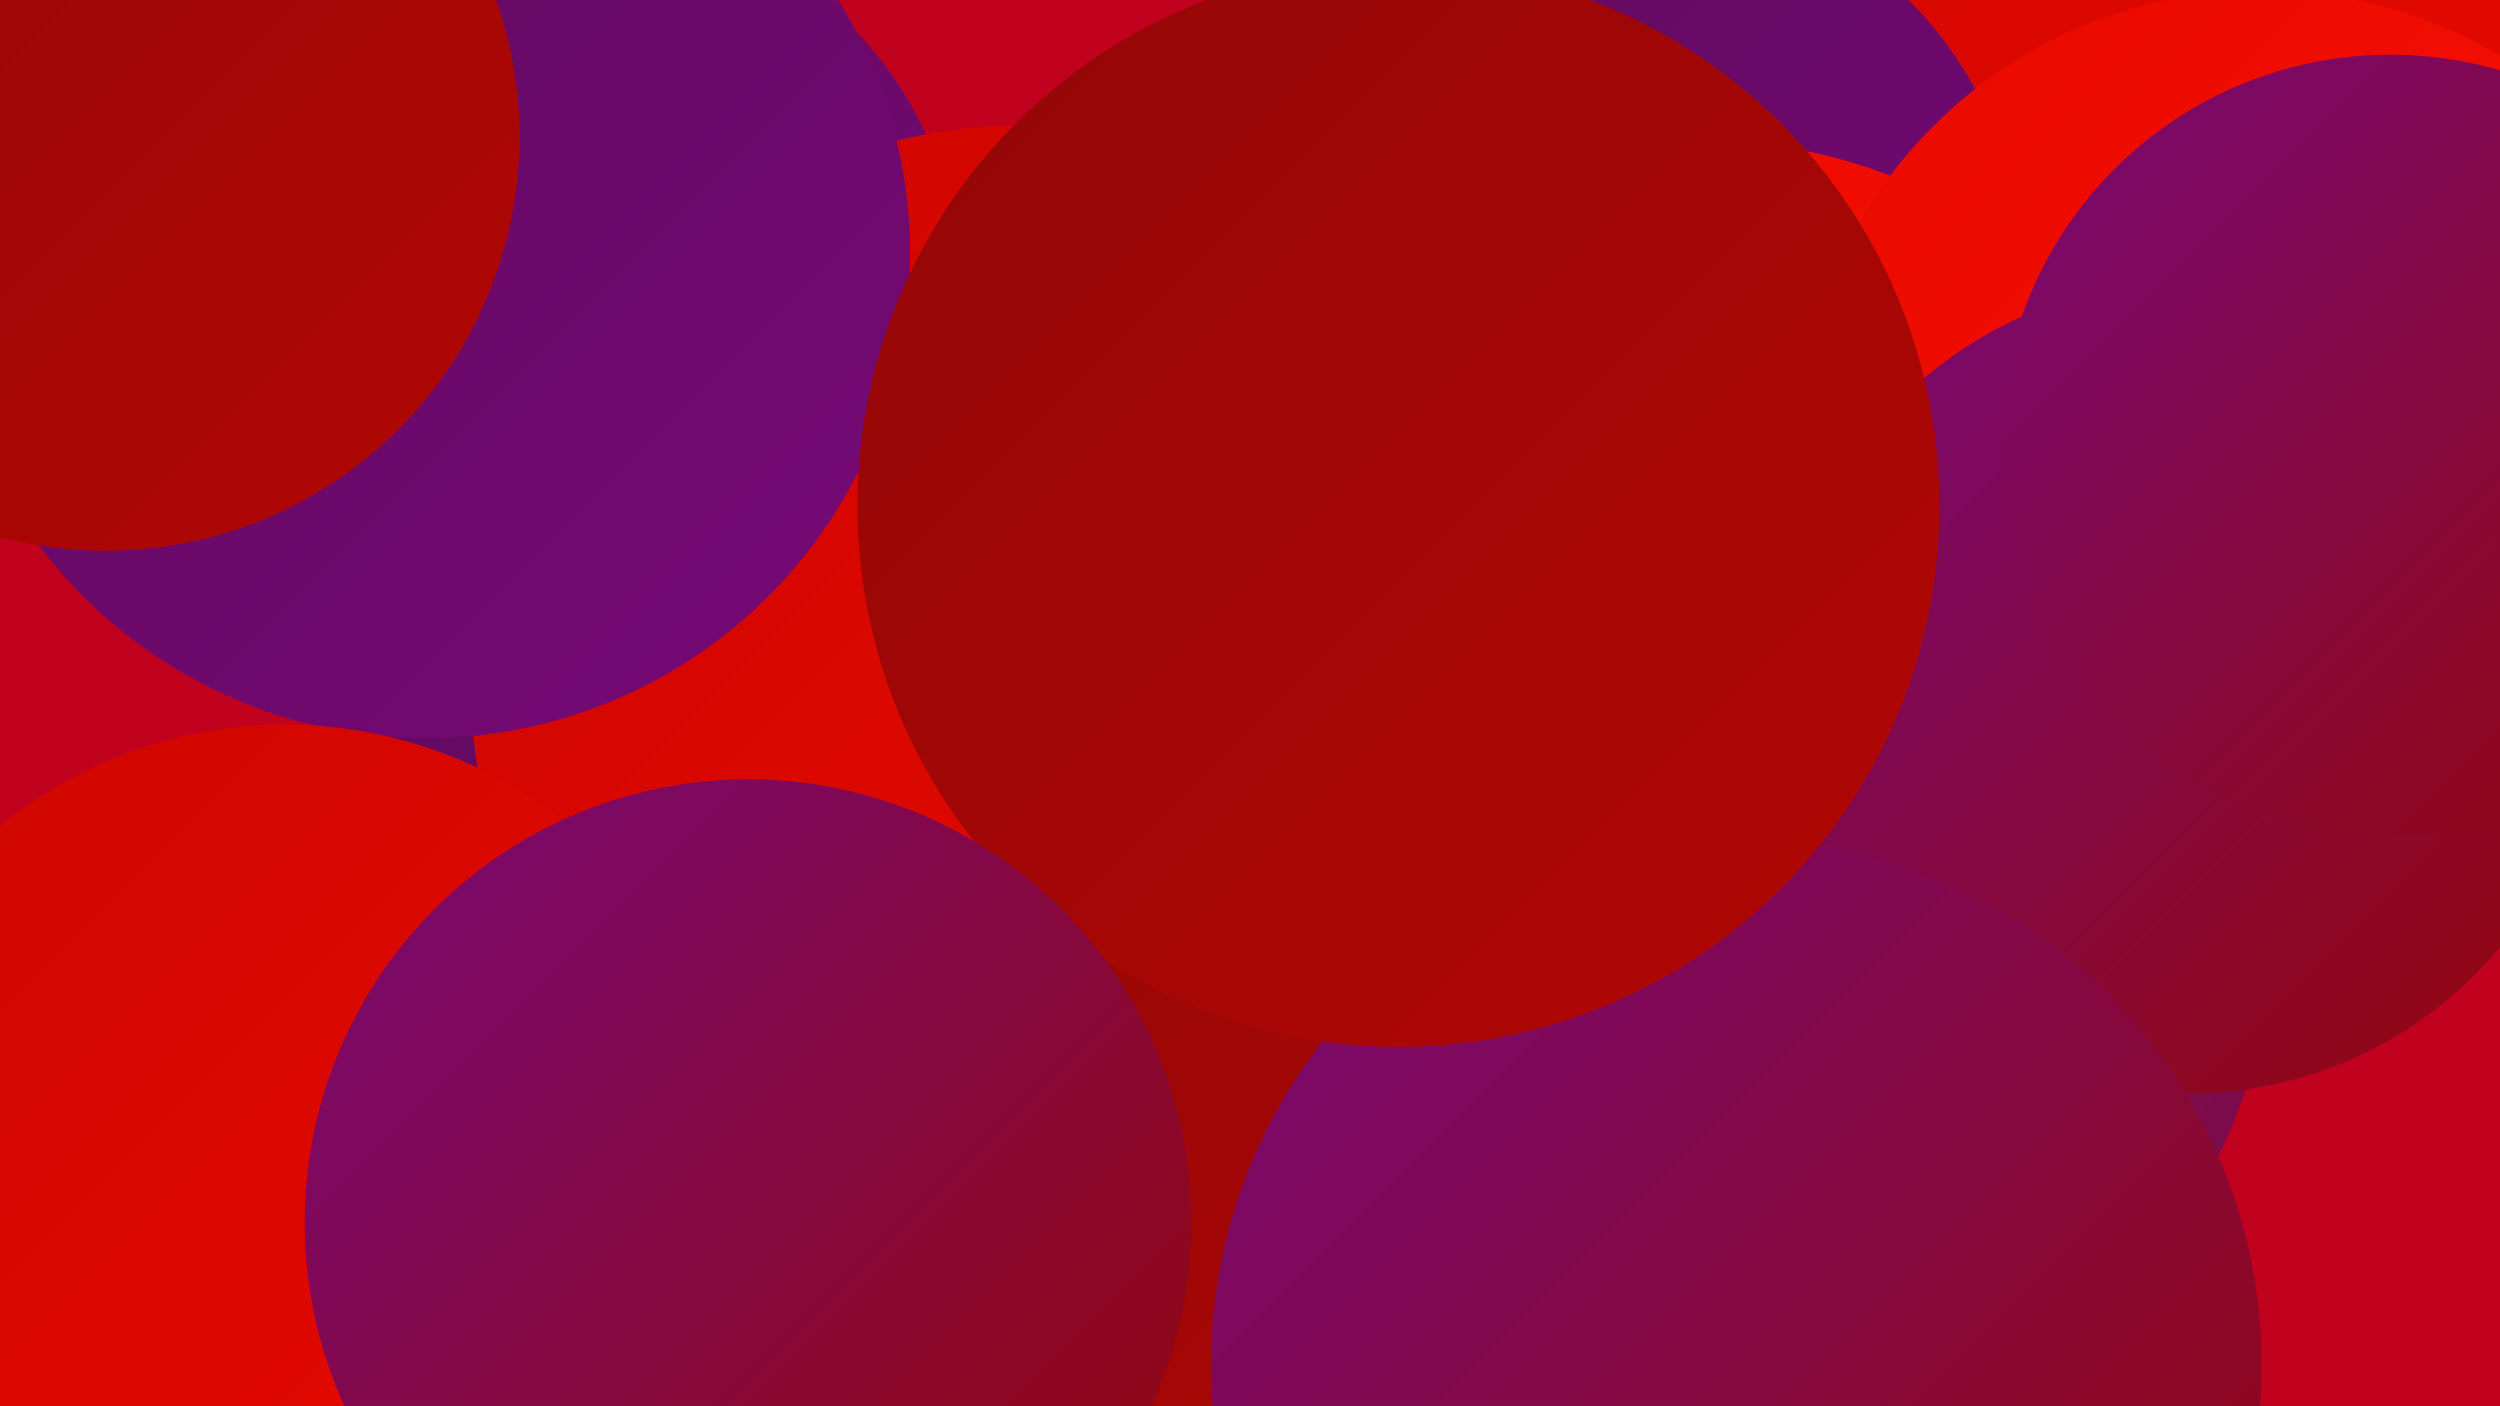
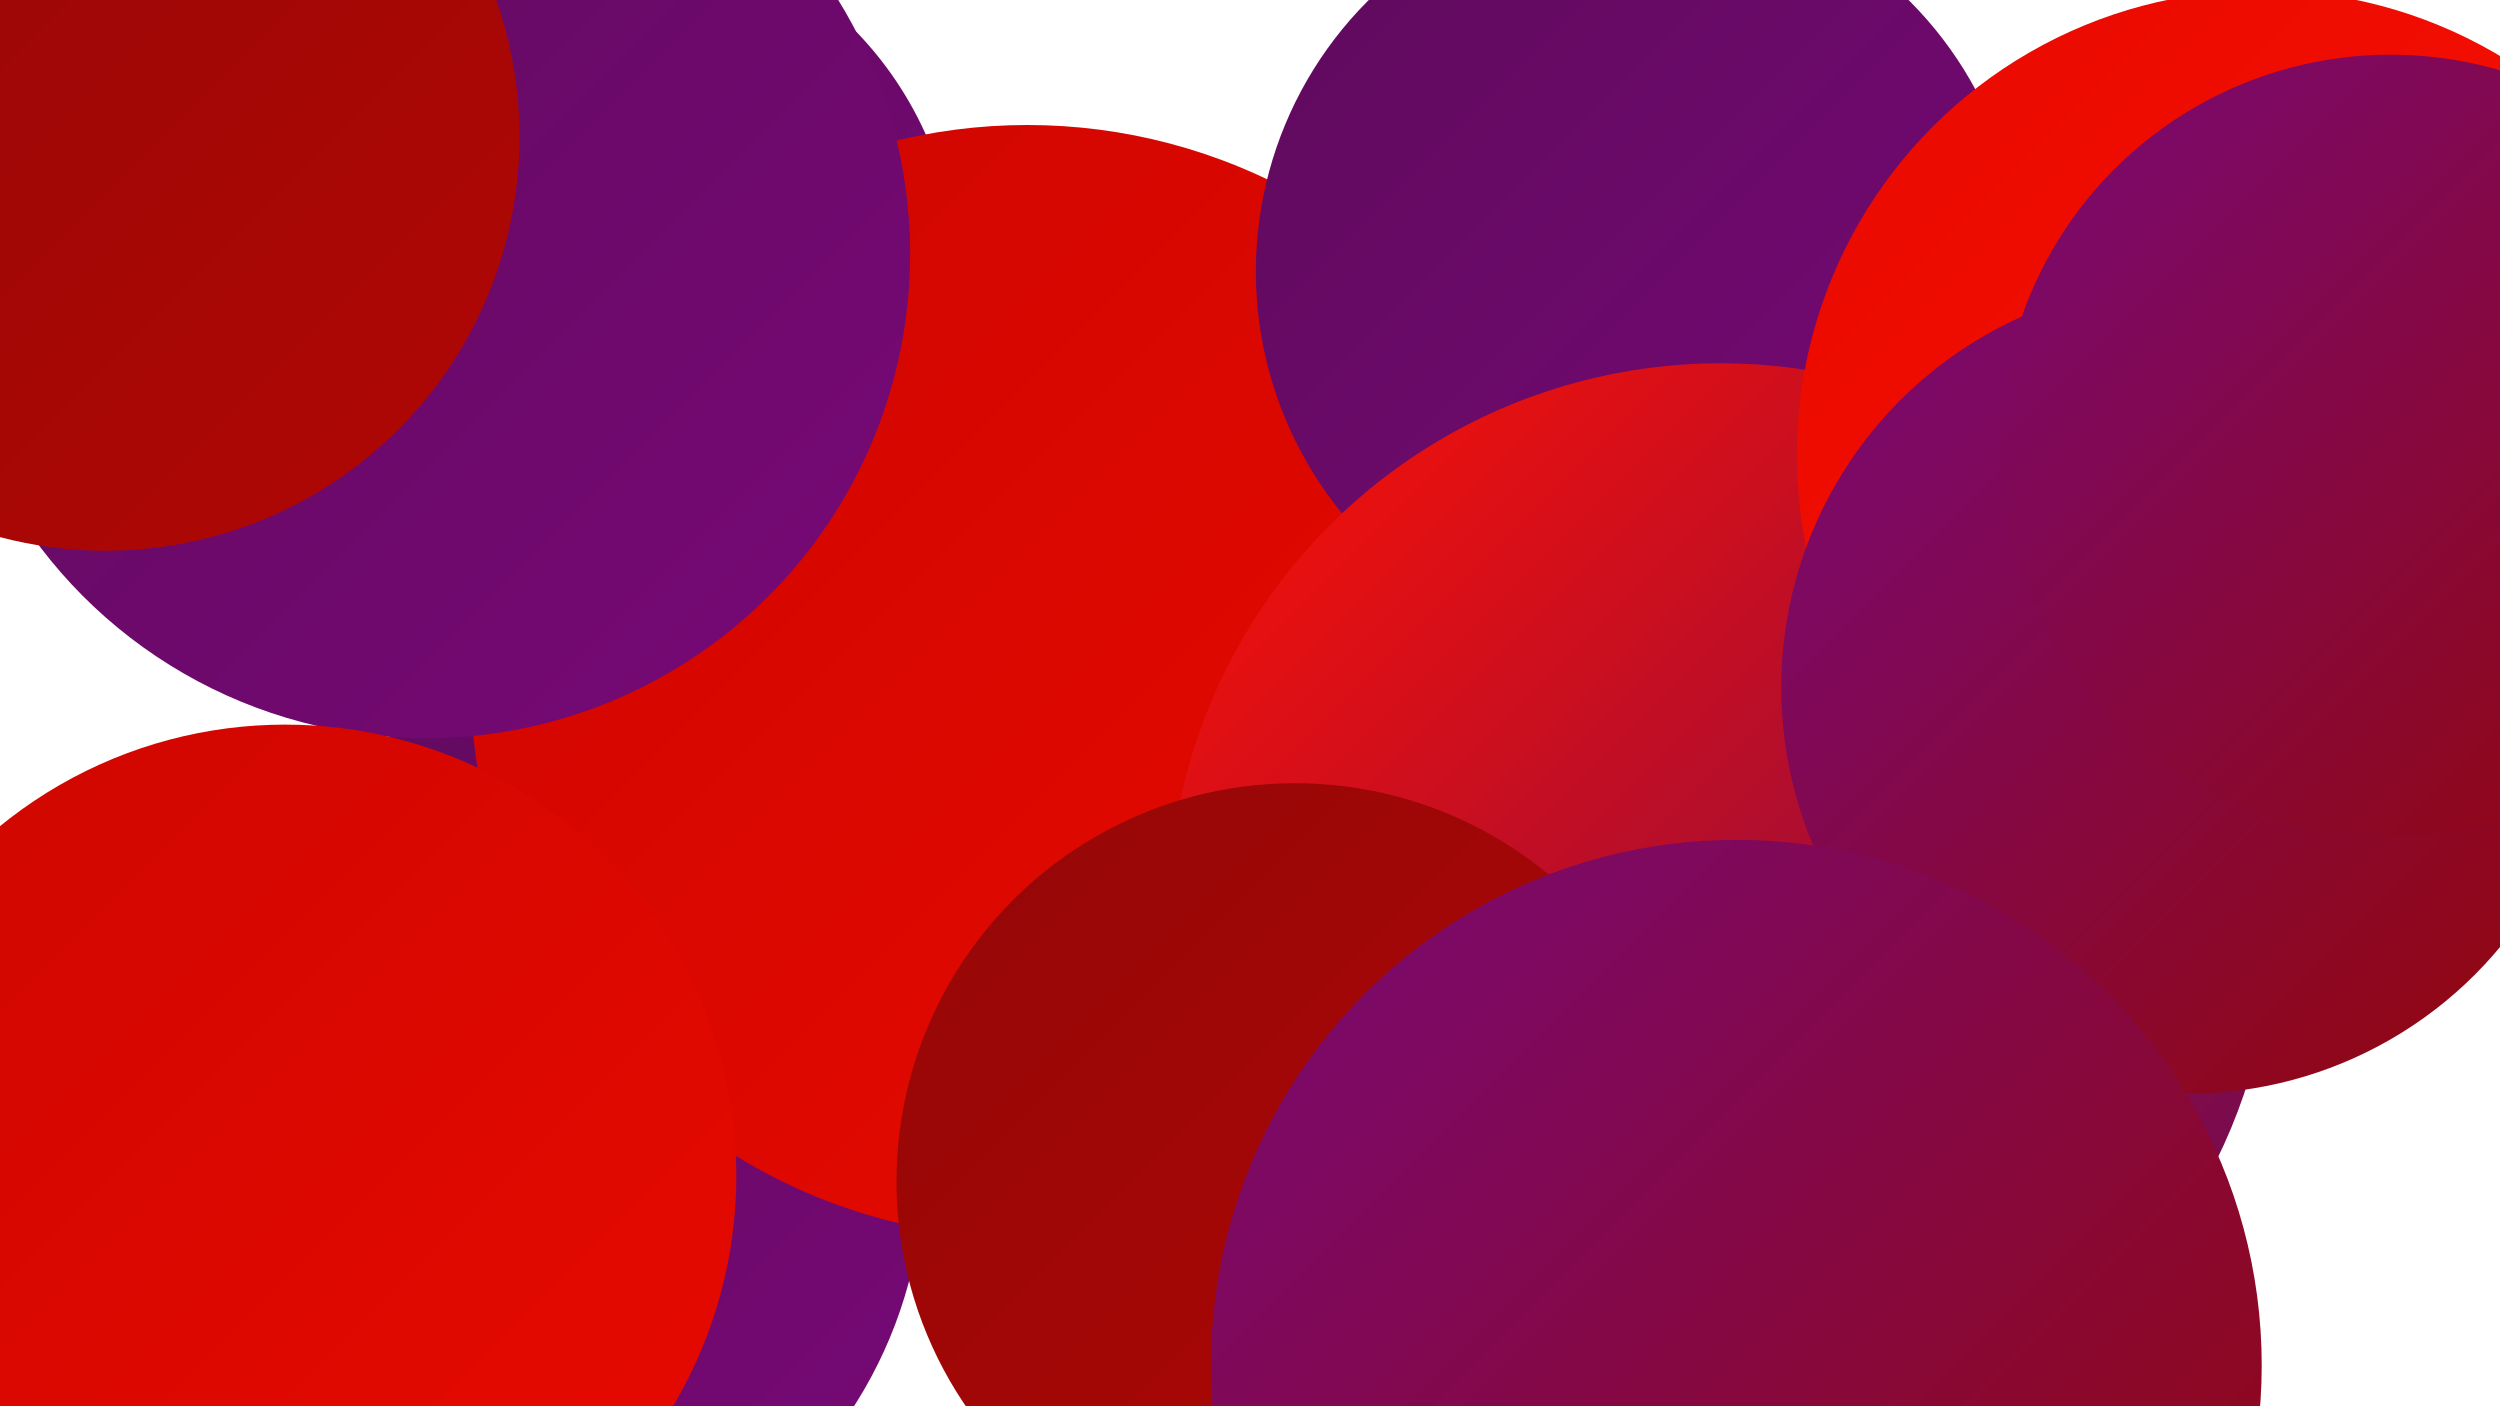
<svg xmlns="http://www.w3.org/2000/svg" width="1280" height="720">
  <defs>
    <linearGradient id="grad0" x1="0%" y1="0%" x2="100%" y2="100%">
      <stop offset="0%" style="stop-color:#5e0a5c;stop-opacity:1" />
      <stop offset="100%" style="stop-color:#780977;stop-opacity:1" />
    </linearGradient>
    <linearGradient id="grad1" x1="0%" y1="0%" x2="100%" y2="100%">
      <stop offset="0%" style="stop-color:#780977;stop-opacity:1" />
      <stop offset="100%" style="stop-color:#940707;stop-opacity:1" />
    </linearGradient>
    <linearGradient id="grad2" x1="0%" y1="0%" x2="100%" y2="100%">
      <stop offset="0%" style="stop-color:#940707;stop-opacity:1" />
      <stop offset="100%" style="stop-color:#b10704;stop-opacity:1" />
    </linearGradient>
    <linearGradient id="grad3" x1="0%" y1="0%" x2="100%" y2="100%">
      <stop offset="0%" style="stop-color:#b10704;stop-opacity:1" />
      <stop offset="100%" style="stop-color:#ce0600;stop-opacity:1" />
    </linearGradient>
    <linearGradient id="grad4" x1="0%" y1="0%" x2="100%" y2="100%">
      <stop offset="0%" style="stop-color:#ce0600;stop-opacity:1" />
      <stop offset="100%" style="stop-color:#e80a00;stop-opacity:1" />
    </linearGradient>
    <linearGradient id="grad5" x1="0%" y1="0%" x2="100%" y2="100%">
      <stop offset="0%" style="stop-color:#e80a00;stop-opacity:1" />
      <stop offset="100%" style="stop-color:#ff1102;stop-opacity:1" />
    </linearGradient>
    <linearGradient id="grad6" x1="0%" y1="0%" x2="100%" y2="100%">
      <stop offset="0%" style="stop-color:#ff1102;stop-opacity:1" />
      <stop offset="100%" style="stop-color:#5e0a5c;stop-opacity:1" />
    </linearGradient>
  </defs>
-   <rect width="1280" height="720" fill="#c0021e" />
  <circle cx="306" cy="144" r="184" fill="url(#grad0)" />
  <circle cx="247" cy="598" r="226" fill="url(#grad0)" />
  <circle cx="906" cy="573" r="208" fill="url(#grad1)" />
  <circle cx="570" cy="396" r="229" fill="url(#grad1)" />
  <circle cx="526" cy="349" r="285" fill="url(#grad4)" />
-   <circle cx="1068" cy="2" r="280" fill="url(#grad4)" />
  <circle cx="883" cy="641" r="248" fill="url(#grad5)" />
  <circle cx="839" cy="139" r="196" fill="url(#grad0)" />
-   <circle cx="872" cy="337" r="265" fill="url(#grad5)" />
  <circle cx="881" cy="469" r="283" fill="url(#grad6)" />
  <circle cx="663" cy="605" r="204" fill="url(#grad2)" />
  <circle cx="1158" cy="233" r="238" fill="url(#grad5)" />
  <circle cx="1120" cy="352" r="208" fill="url(#grad1)" />
  <circle cx="889" cy="699" r="269" fill="url(#grad1)" />
  <circle cx="218" cy="130" r="248" fill="url(#grad0)" />
  <circle cx="54" cy="70" r="212" fill="url(#grad2)" />
  <circle cx="146" cy="602" r="231" fill="url(#grad4)" />
-   <circle cx="716" cy="259" r="277" fill="url(#grad2)" />
  <circle cx="1224" cy="228" r="200" fill="url(#grad1)" />
-   <circle cx="383" cy="626" r="227" fill="url(#grad1)" />
</svg>